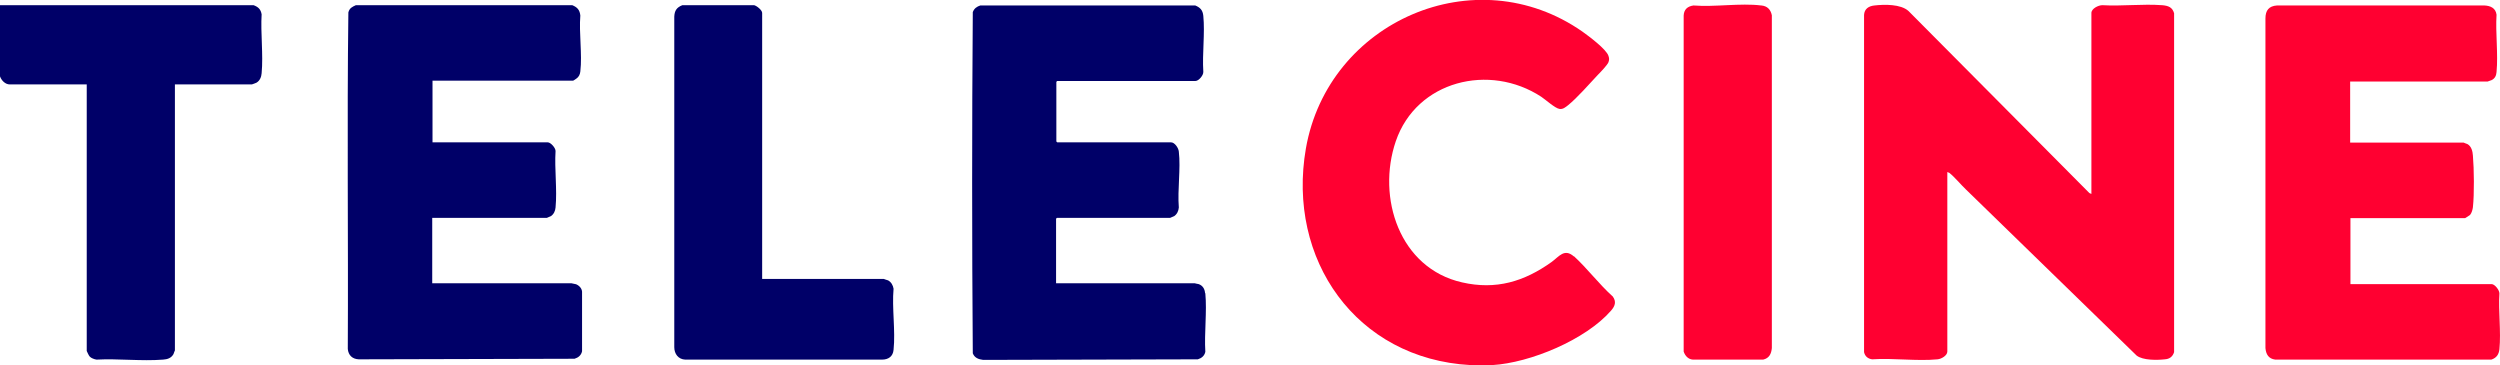
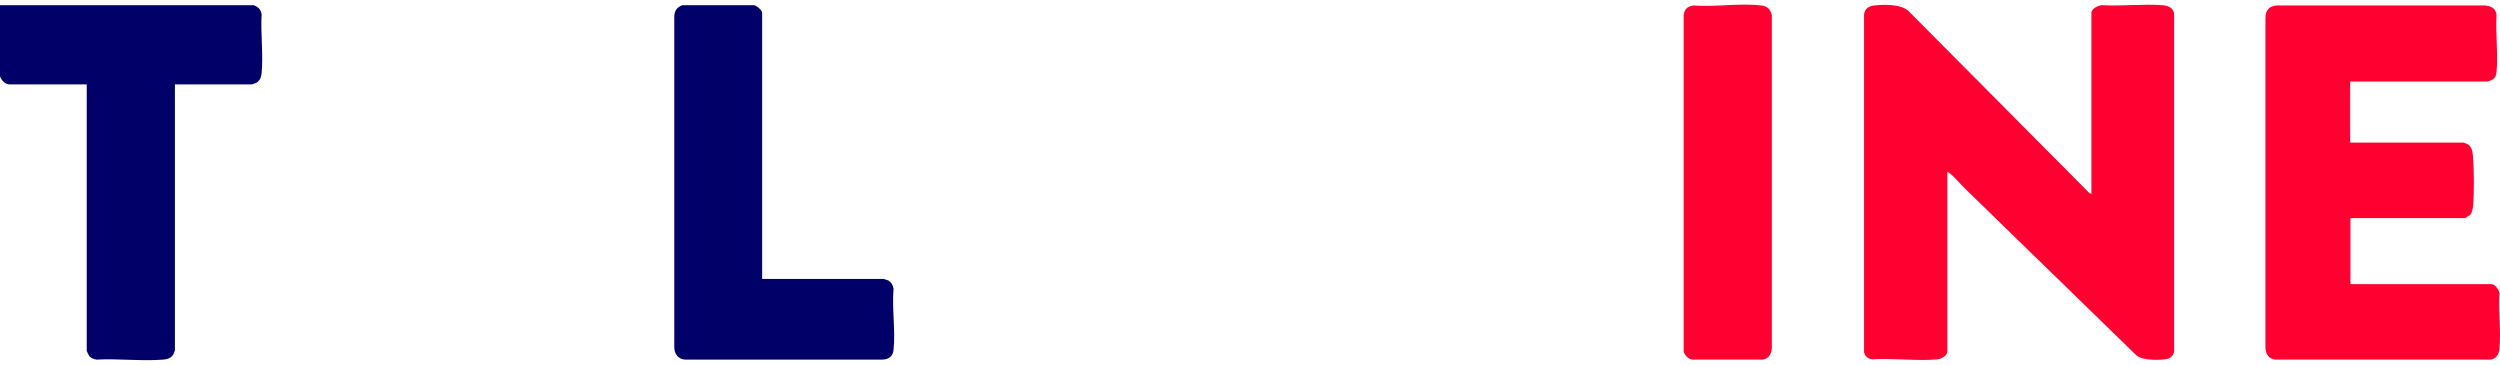
<svg xmlns="http://www.w3.org/2000/svg" id="Camada_2" data-name="Camada 2" viewBox="0 0 86.76 12.67">
  <defs>
    <style>      .cls-1 {        fill: #000068;      }      .cls-2 {        fill: #ff0031;      }    </style>
  </defs>
  <g id="Camada_1-2" data-name="Camada 1">
    <g>
      <g>
        <path class="cls-2" d="M86.74,10.18c0-.11-.16-.32-.27-.32h-4.9v-2.29h3.98s.15-.09.17-.11c.06-.07.09-.19.1-.27.05-.45.04-1.33,0-1.79-.01-.15-.05-.32-.19-.4-.02,0-.12-.05-.13-.05h-3.94v-2.12h4.77s.12-.04.14-.05c.12-.06.16-.16.17-.28.06-.63-.04-1.35,0-1.99-.03-.23-.21-.31-.42-.32h-7.2c-.28.02-.4.17-.4.45v11.44c.02.22.11.37.34.4h7.5c.18-.06.26-.18.28-.36.06-.62-.04-1.32,0-1.94Z" />
        <path class="cls-2" d="M75.03.18c-.67-.05-1.4.04-2.07,0-.14,0-.38.12-.38.27v6.28l-.07-.03-6.28-6.32c-.27-.24-.83-.23-1.18-.19-.2.02-.35.12-.36.33v11.7c.03.14.13.23.28.25.73-.05,1.55.07,2.27,0,.13-.01.34-.13.34-.27v-6.23s.04.02.07.03c.18.14.4.41.58.58,1.98,1.92,3.94,3.84,5.92,5.76.22.17.71.16.98.13.16-.01.27-.09.32-.25V.46c-.06-.21-.2-.26-.41-.28Z" />
-         <path class="cls-2" d="M54.62,8.9c-.33-.29-.51,0-.77.19-.95.68-1.93.98-3.11.71-2.17-.49-2.97-2.94-2.3-4.9.72-2.1,3.25-2.72,5.05-1.54.15.1.48.4.63.42.12.02.21-.06.3-.13.31-.25.74-.74,1.03-1.05.09-.09.33-.34.37-.44.03-.09.03-.13,0-.22-.07-.23-.69-.69-.9-.84-3.72-2.6-8.83-.35-9.6,4.05-.67,3.85,1.74,7.3,5.71,7.52h.76c1.32-.08,3.24-.88,4.12-1.89.14-.16.19-.31.06-.49-.47-.42-.89-.98-1.35-1.4Z" />
        <path class="cls-2" d="M61.12.19c-.72-.09-1.61.06-2.35,0-.21.03-.33.14-.34.35v11.66c.05.15.16.27.32.28h2.44c.21-.05.28-.2.3-.4V.53c-.04-.2-.16-.32-.36-.34Z" />
      </g>
      <g>
-         <path class="cls-1" d="M41.82,10.17c-.01-.14-.08-.26-.22-.31-.02,0-.14-.03-.14-.03h-4.81v-2.24l.03-.03h3.93s.12-.05.14-.06c.1-.07.15-.18.16-.3-.05-.62.07-1.34,0-1.94-.01-.12-.14-.32-.27-.32h-3.95l-.03-.03v-2.07l.03-.03h4.8c.11,0,.28-.2.27-.32-.04-.63.06-1.33,0-1.94-.02-.2-.11-.29-.28-.36h-7.46c-.12.04-.21.1-.26.23-.03,3.94-.03,7.9,0,11.84.06.16.2.21.36.23l7.45-.02c.13-.04.23-.12.26-.26-.04-.65.06-1.39,0-2.03Z" />
-         <path class="cls-1" d="M19.97,9.86s-.14-.03-.14-.03h-4.83v-2.27h3.98s.12-.05.14-.06c.1-.07.15-.18.16-.3.06-.62-.04-1.33,0-1.96,0-.11-.17-.3-.27-.3h-4v-2.14h4.88s.09-.05.11-.07c.09-.06.13-.15.14-.25.07-.6-.05-1.33,0-1.94-.02-.2-.11-.29-.28-.36h-7.51c-.13.06-.22.1-.26.25-.05,3.89,0,7.79-.02,11.68.02.22.16.35.38.36l7.49-.02c.13-.04.23-.12.26-.26v-2.07c-.01-.12-.11-.22-.22-.26Z" />
        <path class="cls-1" d="M31.01,10.02c-.02-.12-.08-.23-.19-.29-.02,0-.14-.05-.15-.05h-4.22V.45c0-.1-.19-.25-.28-.27h-2.49c-.2.08-.27.19-.28.4v11.47c0,.23.14.42.38.43h6.83c.22,0,.38-.11.4-.34.07-.66-.06-1.45,0-2.12Z" />
        <path class="cls-1" d="M9.08.5c-.03-.18-.12-.26-.28-.32H0v2.47c.05.14.18.28.34.28h2.67v9.25s.07.16.1.19c.05.06.17.1.24.11.75-.04,1.57.06,2.31,0,.15-.01.28-.05.36-.19,0-.02.05-.12.05-.13V2.93h2.67s.15-.05.16-.06c.12-.07.17-.2.18-.33.06-.65-.04-1.39,0-2.05Z" />
      </g>
    </g>
  </g>
</svg>